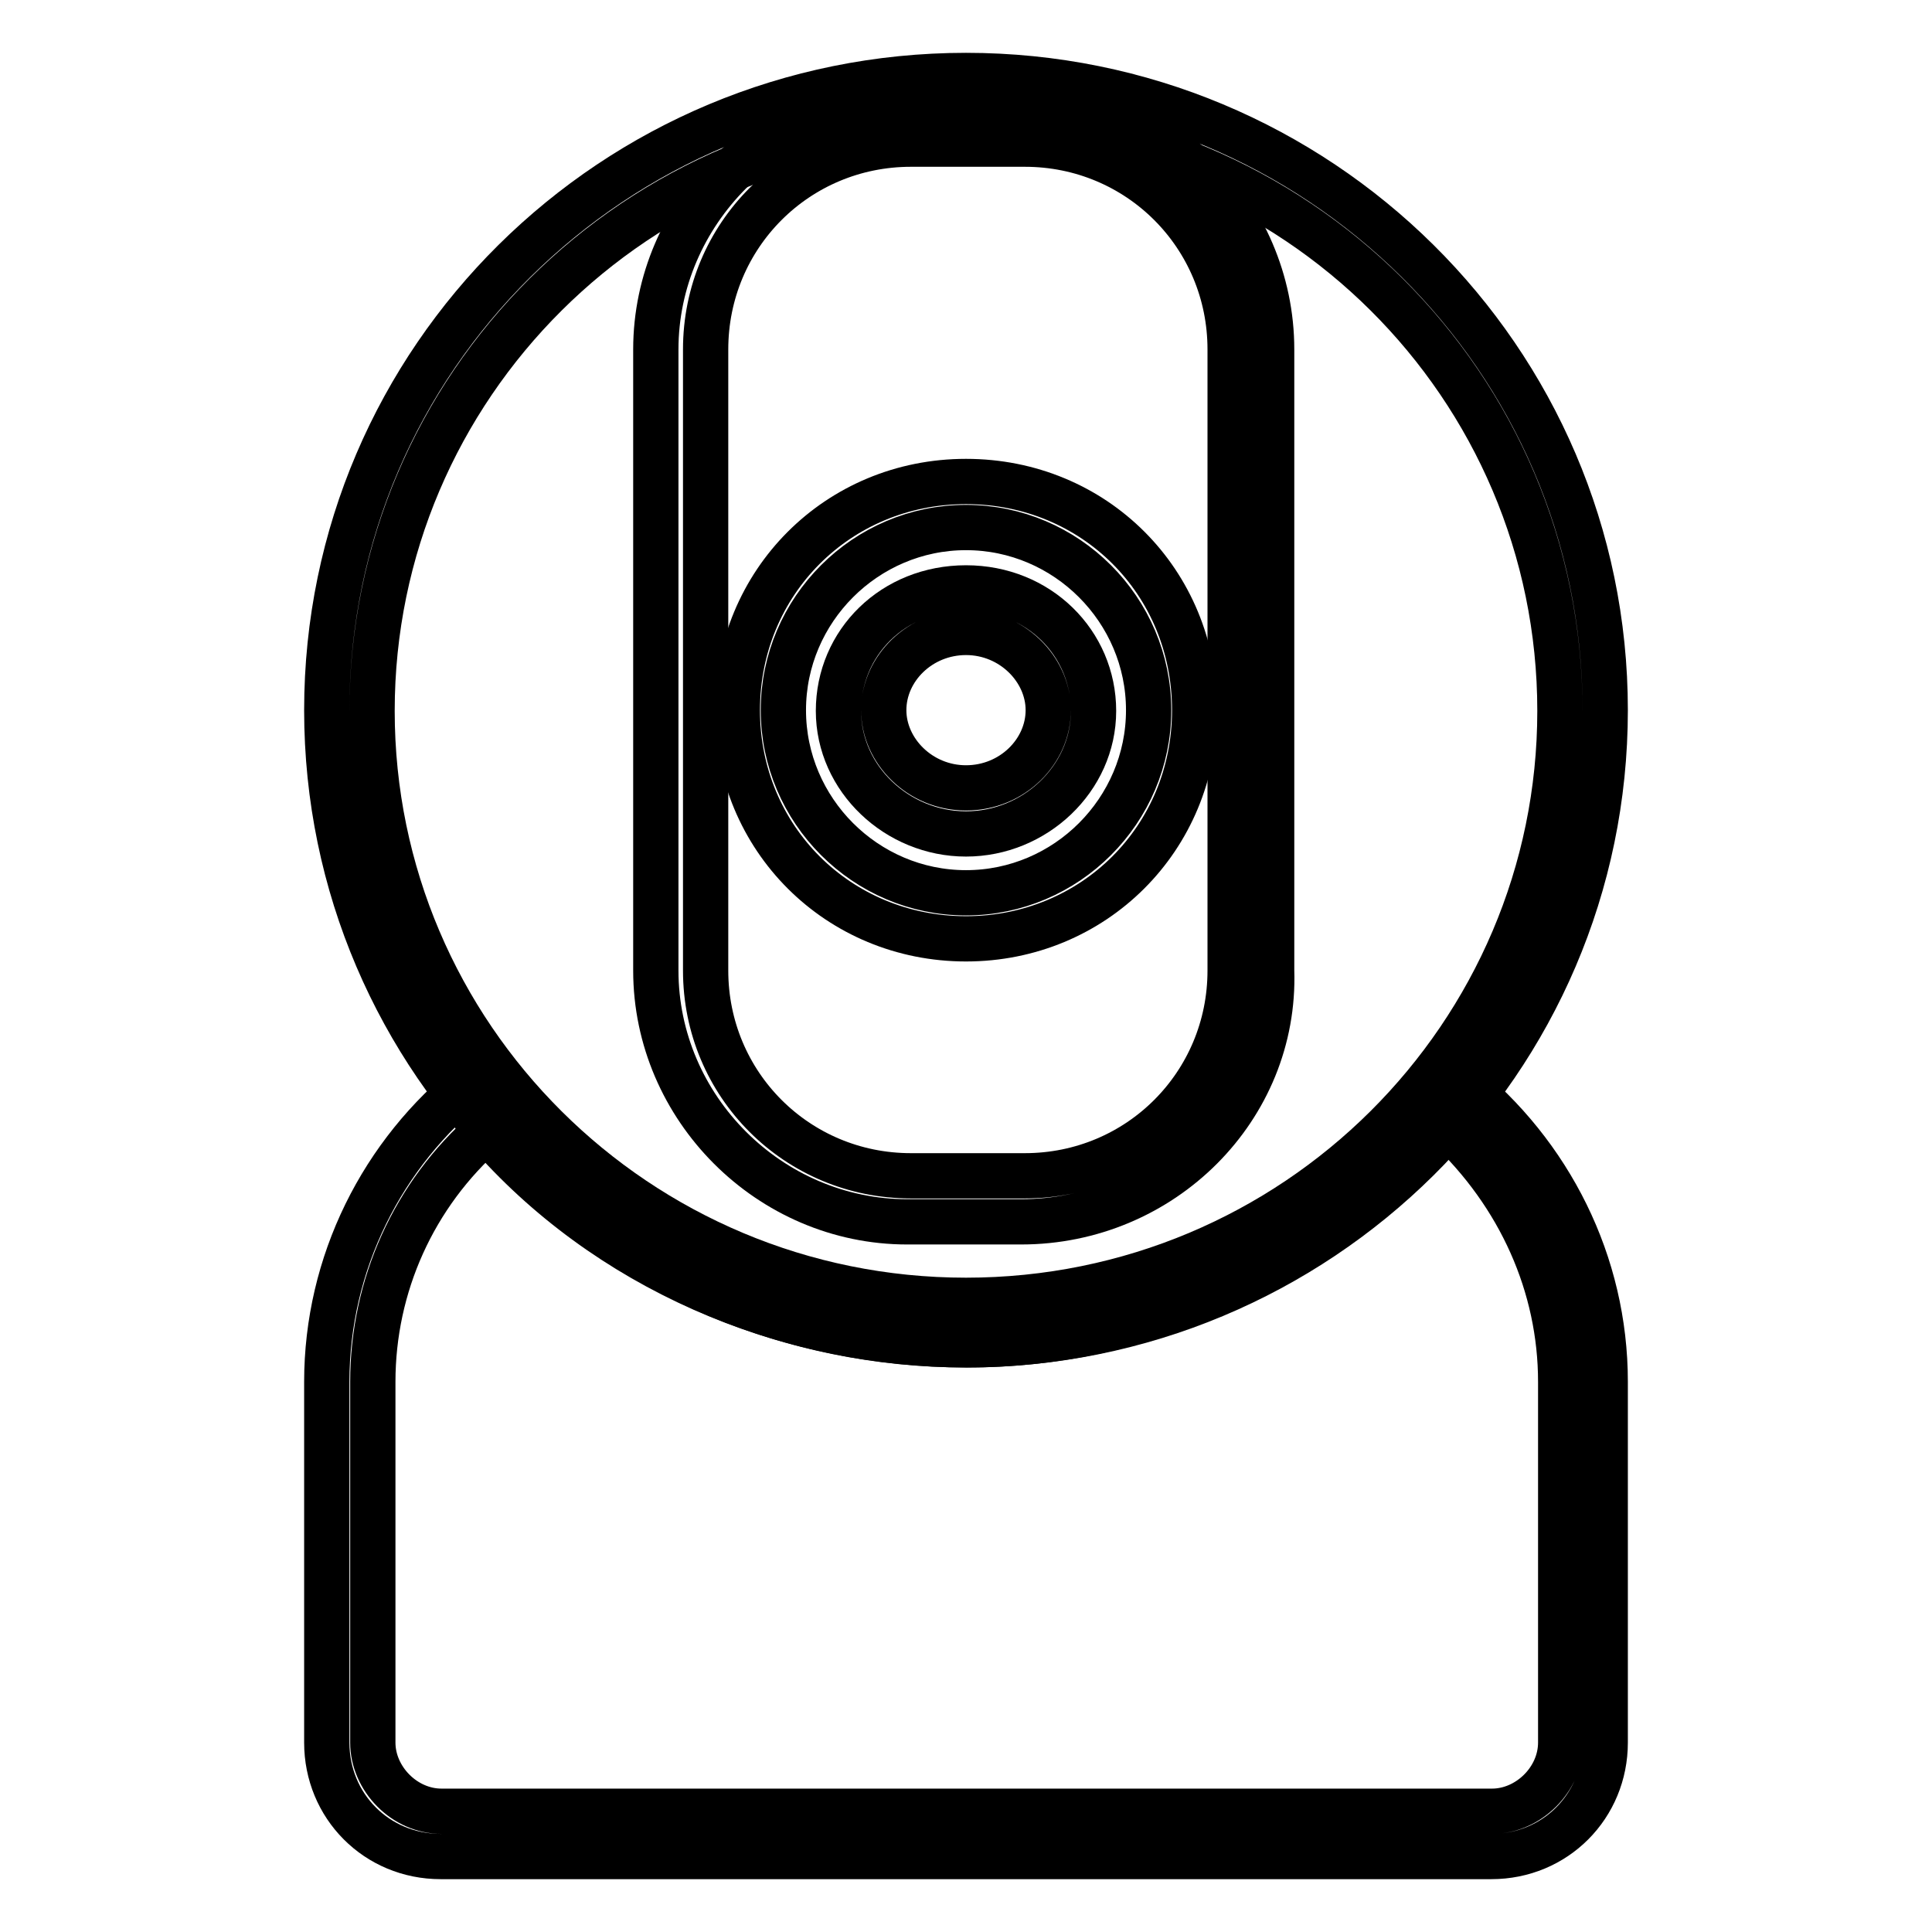
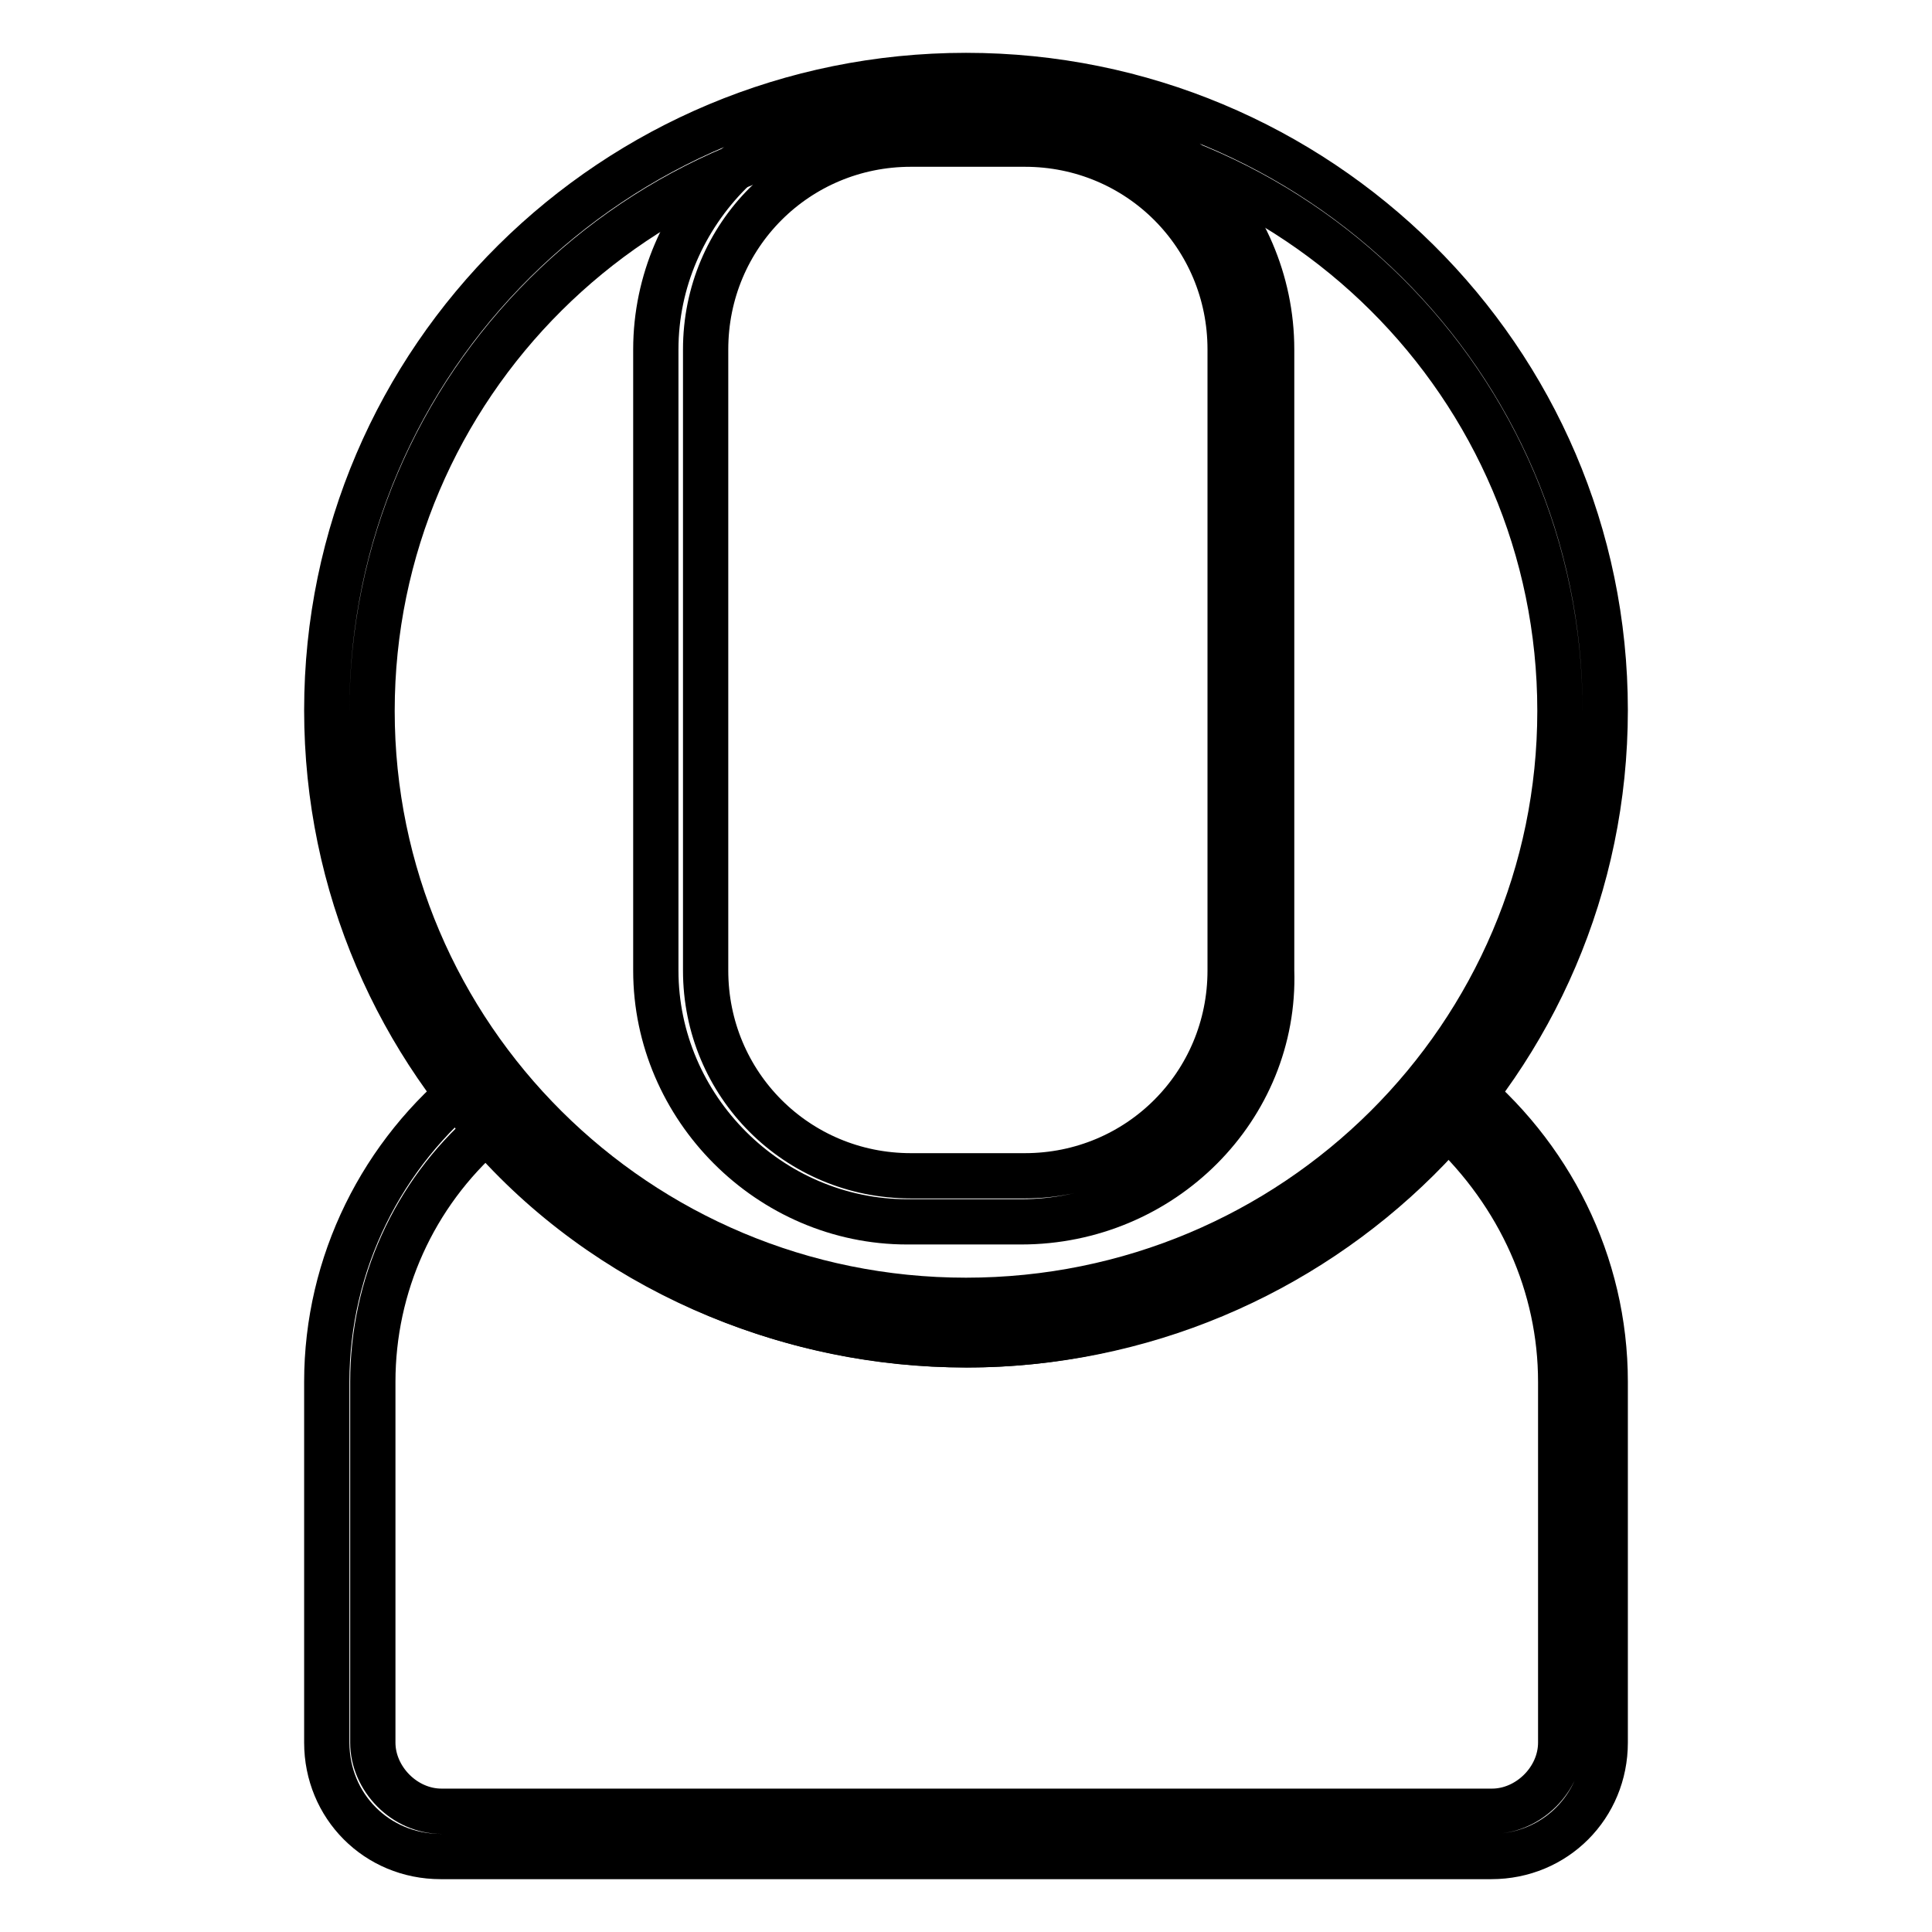
<svg xmlns="http://www.w3.org/2000/svg" version="1.1" x="0px" y="0px" viewBox="0 0 256 256" enable-background="new 0 0 256 256" xml:space="preserve">
  <g>
    <path stroke-width="6" fill-opacity="0" stroke="#000000" d="M197.6,246H58.4c-8.5,0-15.1-6.7-15.1-15.1v-47.8c0-15.7,7.3-30.3,19.4-39.9l2.4-1.8l1.8,2.4 c15.1,18.2,37.5,29,61.1,29s46-10.3,61.1-29l1.8-2.4l2.4,1.8c12.1,9.7,19.4,24.2,19.4,39.9v47.8C212.7,239.3,206.1,246,197.6,246 L197.6,246z M64.5,149.8c-9.7,8.5-15.1,20.6-15.1,33.3v47.8c0,4.8,4.2,9.1,9.1,9.1h139.2c4.8,0,9.1-4.2,9.1-9.1v-47.8 c0-12.7-5.4-24.8-15.1-33.9c-16.3,18.2-39.3,29-63.5,29C103.8,178.2,80.2,167.9,64.5,149.8L64.5,149.8z" />
    <path stroke-width="6" fill-opacity="0" stroke="#000000" d="M128,178.2c-46.6,0-84.7-37.5-84.7-84.1C43.3,47.5,81.4,10,128,10c46.6,0,84.7,37.5,84.7,84.1 C212.7,140.7,174.6,178.2,128,178.2z M128,16.1c-43.6,0-78.7,35.1-78.7,78.1c0,43,35.1,78.1,78.7,78.1c43.6,0,78.7-35.1,78.7-78.1 C206.7,51.1,171.6,16.1,128,16.1z" />
    <path stroke-width="6" fill-opacity="0" stroke="#000000" d="M135.3,161.9h-15.1c-18.2,0-33.3-15.1-33.3-33.3V46.3C86.9,28.2,102,13,120.1,13h15.1 c18.2,0,33.3,15.1,33.3,33.3v82.3C169.1,146.8,154,161.9,135.3,161.9z M120.7,19.1c-15.1,0-27.2,12.1-27.2,27.2v82.3 c0,15.1,12.1,27.2,27.2,27.2h15.1c15.1,0,27.2-12.1,27.2-27.2V46.3c0-15.1-12.1-27.2-27.2-27.2H120.7z" />
-     <path stroke-width="6" fill-opacity="0" stroke="#000000" d="M128,124.4c-16.9,0-30.3-13.3-30.3-30.3c0-16.9,13.3-30.3,30.3-30.3s30.3,13.3,30.3,30.3 C158.3,111.1,144.9,124.4,128,124.4z M128,69.9c-13.3,0-24.2,10.9-24.2,24.2c0,13.3,10.9,24.2,24.2,24.2s24.2-10.9,24.2-24.2 C152.2,80.8,141.3,69.9,128,69.9z" />
-     <path stroke-width="6" fill-opacity="0" stroke="#000000" d="M128,110.5c-9.1,0-16.9-7.3-16.9-16.3c0-9.1,7.3-16.3,16.9-16.3s16.9,7.3,16.9,16.3 C144.9,103.2,137.1,110.5,128,110.5z M128,83.8c-6.1,0-10.9,4.8-10.9,10.3c0,5.4,4.8,10.3,10.9,10.3s10.9-4.8,10.9-10.3 C138.9,88.7,134.1,83.8,128,83.8z" />
  </g>
</svg>